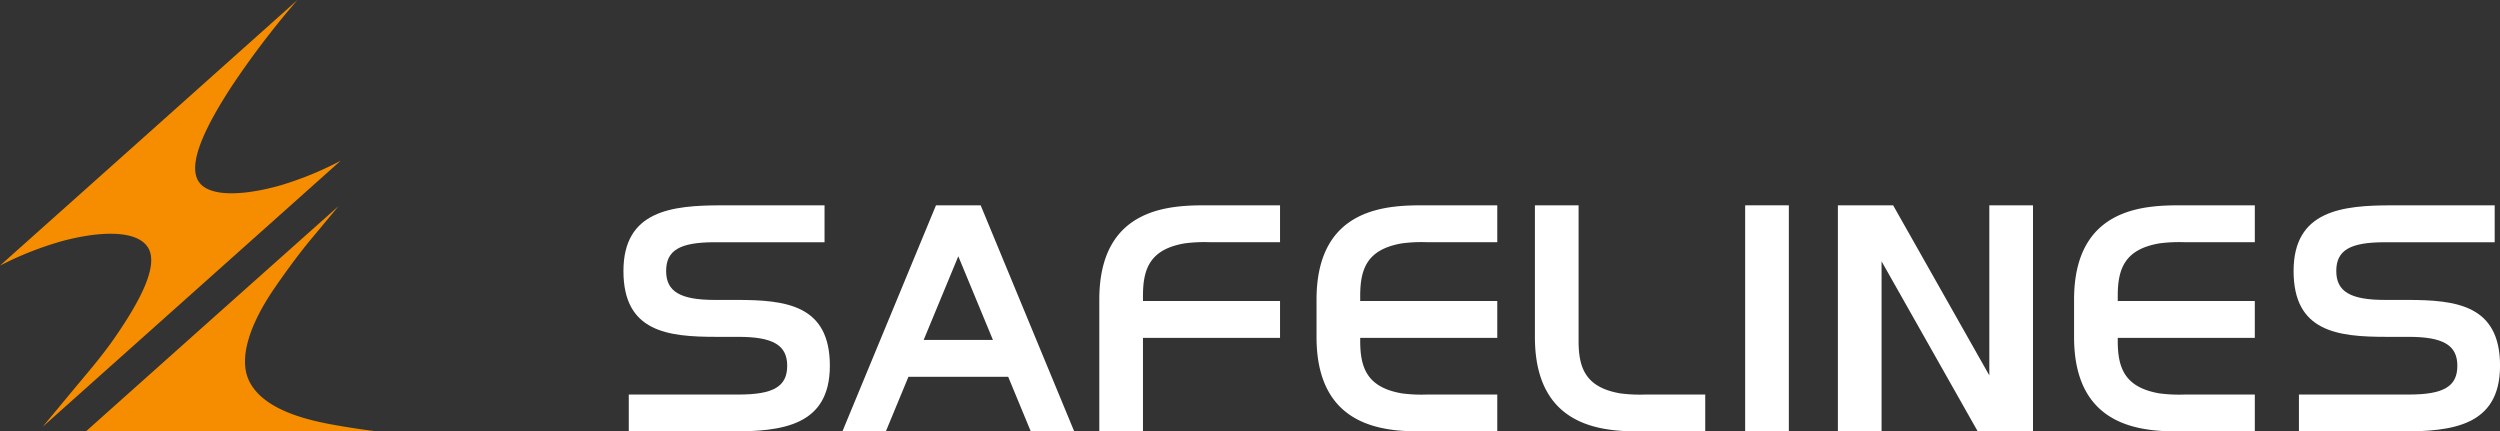
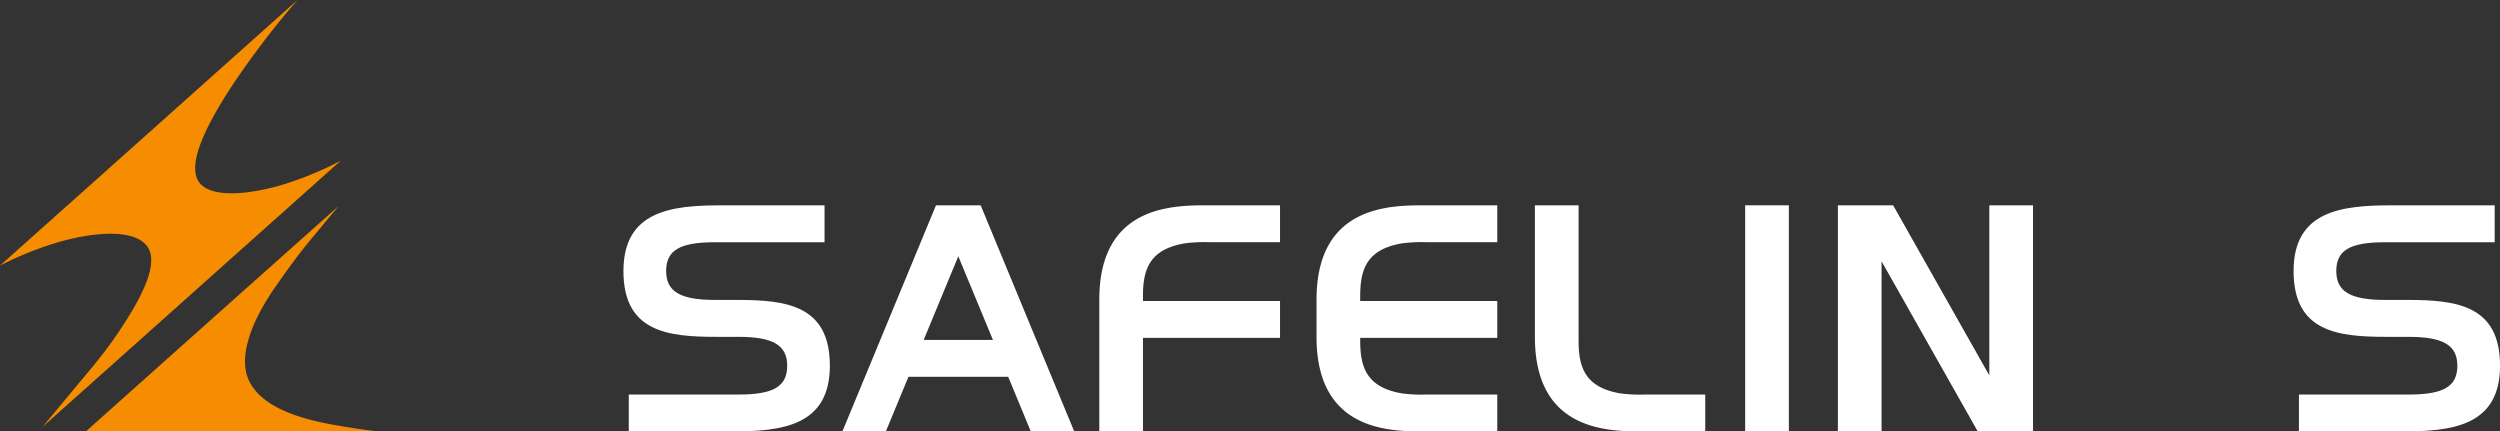
<svg xmlns="http://www.w3.org/2000/svg" width="254.959" height="44">
  <rect width="100%" height="100%" fill="#333333" stroke="none" />
  <g fill="#fff">
    <path d="M130.543 30.694h-13.978v-.532c0-2.768.723-4.736 4.251-5.343a15.389 15.389 0 0 1 2.576-.118h7.151v-3.764h-7.32c-3.607 0-11.112 0-11.112 9.622v13.439h4.454v-9.542h13.978Z" data-name="Path 10" />
    <path d="M145.377 44h7.32v-3.764h-7.151a15.479 15.479 0 0 1-2.576-.117c-3.528-.608-4.251-2.576-4.251-5.344v-.318h13.978v-3.763h-13.978v-.532c0-2.768.723-4.736 4.251-5.343a15.39 15.39 0 0 1 2.576-.118h7.151v-3.764h-7.32c-3.607 0-11.112 0-11.112 9.622v3.816C134.267 44 141.767 44 145.377 44Z" data-name="Path 11" />
-     <path d="M222.633 44h7.321v-3.764h-7.151a15.383 15.383 0 0 1-2.576-.117c-3.529-.608-4.251-2.576-4.251-5.344v-.318h13.977v-3.763h-13.977v-.532c0-2.768.722-4.736 4.251-5.343a15.46 15.46 0 0 1 2.576-.118H229.954v-3.764h-7.321c-3.606 0-11.112 0-11.112 9.622v3.816c0 9.625 7.505 9.625 11.112 9.625Z" data-name="Path 12" />
    <path d="M167.648 44h6.258v-3.764h-6.089a15.394 15.394 0 0 1-2.576-.117c-3.528-.608-4.251-2.576-4.251-5.344V20.939h-4.454v13.438c0 9.623 7.506 9.623 11.112 9.623Z" data-name="Path 13" />
    <path d="M177.978 20.939h4.455V44h-4.455z" data-name="Rectangle 3" />
    <path d="M207.333 44V20.939h-4.455v17.348l-9.81-17.348h-5.634V44h4.455V26.651l9.81 17.348Z" data-name="Path 14" />
    <path d="m102.82 38.43 2.305 5.57h4.43l-9.543-23.061h-4.557L85.91 44h4.429l2.305-5.57Zm-5.089-12.295 3.531 8.531h-7.063Z" data-name="Path 15" />
    <path d="M84.632 37.3c0-6.2-4.483-6.713-9.479-6.713h-2.257c-3.524 0-4.961-.855-4.961-2.948 0-2.112 1.391-2.935 4.961-2.935H84.09V20.94H73.611c-5.075 0-10.03.517-10.03 6.7 0 6.2 4.483 6.713 9.478 6.713h2.261c3.524 0 4.961.855 4.961 2.948 0 2.113-1.391 2.936-4.961 2.936H64.125V44h10.477c5.074-.001 10.03-.518 10.03-6.7Z" data-name="Path 16" />
    <path d="M254.963 37.3c0-6.2-4.483-6.713-9.479-6.713h-2.261c-3.524 0-4.961-.855-4.961-2.948 0-2.112 1.39-2.935 4.961-2.935h11.194V20.94h-10.479c-5.075 0-10.03.517-10.03 6.7 0 6.2 4.484 6.713 9.478 6.713h2.262c3.524 0 4.961.855 4.961 2.948 0 2.113-1.391 2.936-4.961 2.936h-11.195V44h10.477c5.074-.001 10.033-.518 10.033-6.7Z" data-name="Path 17" />
  </g>
  <path fill="#f68d00" d="m4.352 43.526 3.138-3.784c1.3-1.566 2.892-3.388 4.223-5.32 2.6-3.768 4.537-7.416 3.354-9.218-1.23-1.874-5.284-1.563-8.837-.587A34.348 34.348 0 0 0 0 27.086l13.109-11.7L30.334 0a88.146 88.146 0 0 0-6.735 8.842c-2.526 3.887-4.461 7.724-3.4 9.574 1.048 1.829 4.993 1.469 8.443.476a34.251 34.251 0 0 0 6.1-2.5L21.578 28.145ZM38.535 44s-2.066-.227-4.749-.72c-3.2-.589-7.051-1.723-8.372-4.417-1.16-2.363.147-5.954 2.612-9.526 1.265-1.834 2.549-3.57 3.716-4.97 1.628-1.954 2.773-3.34 2.773-3.34L21.869 32.295l-13.108 11.7Z" data-name="logo" />
</svg>